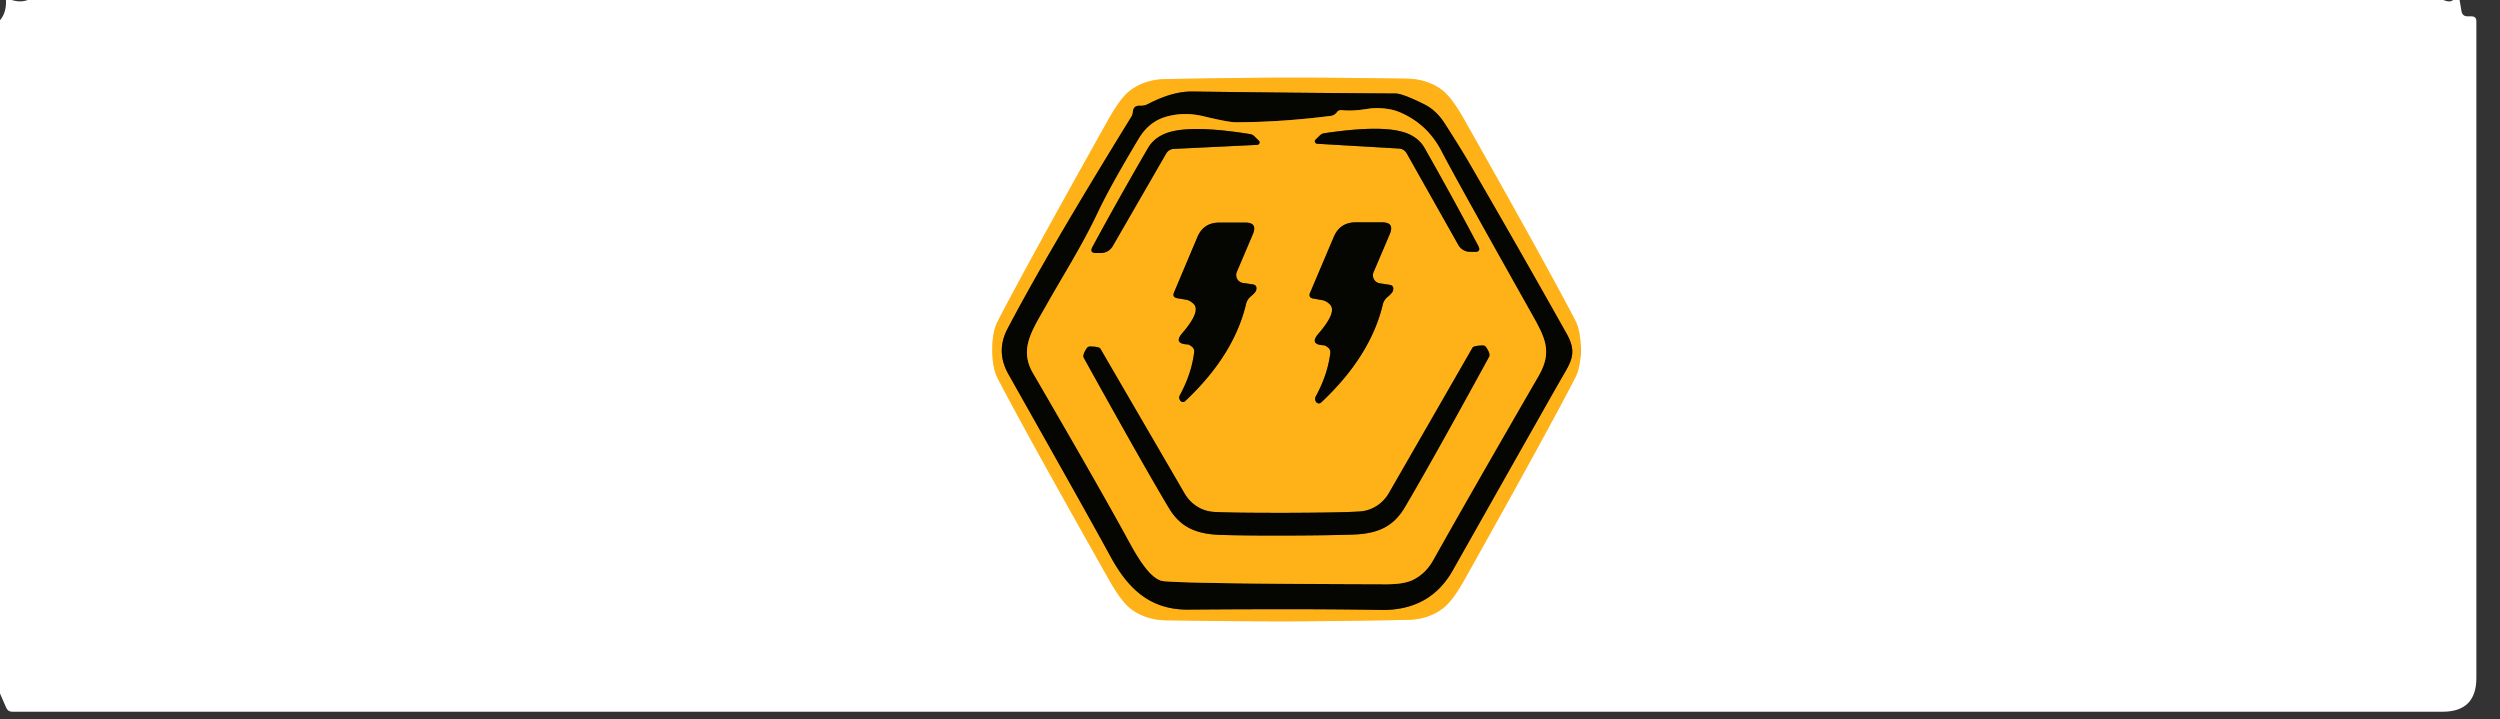
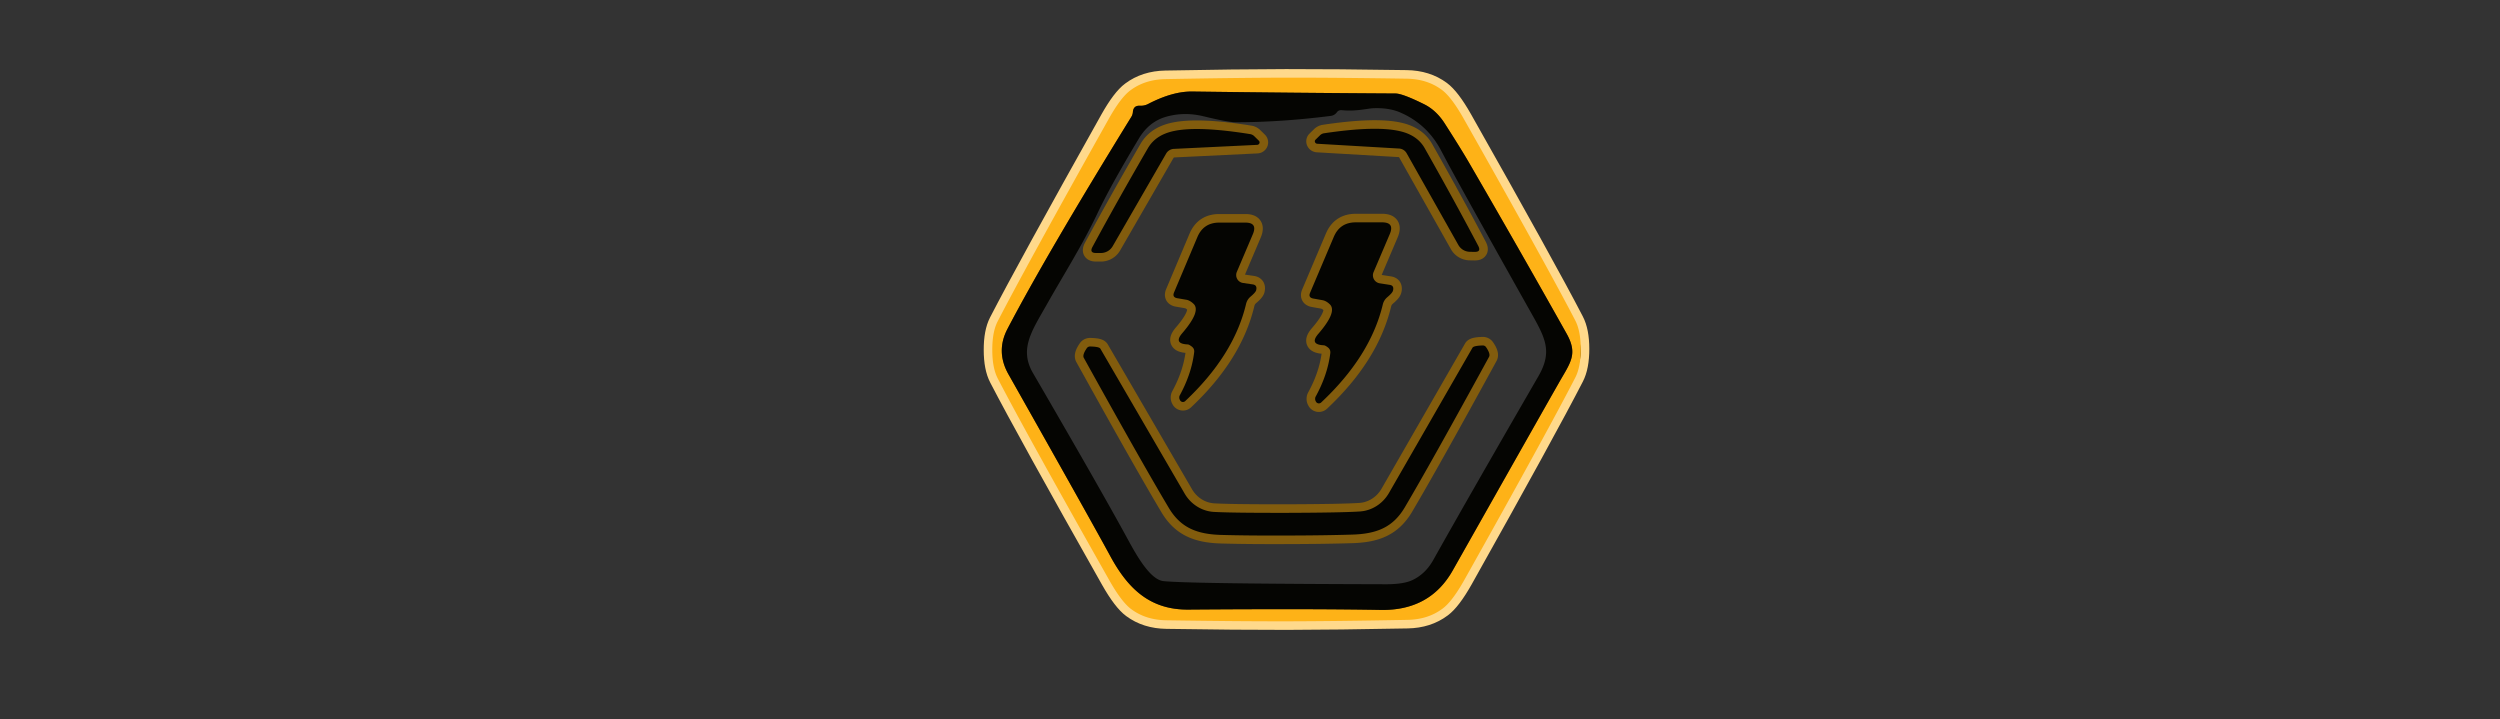
<svg xmlns="http://www.w3.org/2000/svg" version="1.1" viewBox="0.00 0.00 292.00 84.00">
  <rect x="0.00" y="0.00" width="292.00" height="84.00" fill="#333333" stroke="none" />
  <g stroke-width="2.00" fill="none" stroke-linecap="butt">
    <path stroke="#ffd98b" vector-effect="non-scaling-stroke" d="   M 115.90 40.88   Q 115.90 42.99 116.55 44.23   Q 119.80 50.50 129.61 67.85   Q 131.02 70.33 132.13 71.15   Q 133.84 72.42 136.25 72.45   Q 144.56 72.58 150.32 72.57   Q 156.08 72.56 164.39 72.40   Q 166.80 72.36 168.50 71.08   Q 169.61 70.26 171.01 67.78   Q 180.76 50.39 183.99 44.11   Q 184.63 42.87 184.63 40.76   Q 184.63 38.65 183.98 37.41   Q 180.73 31.14 170.92 13.79   Q 169.51 11.31 168.40 10.49   Q 166.69 9.22 164.27 9.19   Q 155.97 9.06 150.21 9.07   Q 144.45 9.08 136.14 9.24   Q 133.73 9.28 132.02 10.56   Q 130.91 11.38 129.51 13.87   Q 119.77 31.25 116.53 37.53   Q 115.89 38.77 115.90 40.88" />
    <path stroke="#825c0d" vector-effect="non-scaling-stroke" d="   M 133.12 12.35   Q 132.38 12.32 132.32 13.09   A 1.22 1.21 -27.7 0 1 132.15 13.63   Q 122.17 29.81 117.66 38.44   Q 116.30 41.06 117.78 43.70   Q 127.36 60.67 129.67 64.93   C 131.70 68.68 134.25 71.23 138.78 71.20   Q 153.20 71.09 161.26 71.24   Q 167.01 71.34 169.67 66.64   Q 180.45 47.56 182.13 44.62   C 183.43 42.34 184.32 41.35 182.98 38.97   Q 177.56 29.31 171.57 18.98   Q 170.69 17.46 168.75 14.43   Q 167.77 12.89 166.35 12.18   Q 163.83 10.93 163.00 10.92   Q 151.12 10.85 139.26 10.69   Q 136.96 10.66 134.11 12.14   Q 133.65 12.38 133.12 12.35" />
-     <path stroke="#825c0d" vector-effect="non-scaling-stroke" d="   M 155.42 13.54   Q 149.57 14.28 144.32 14.28   Q 143.47 14.28 140.56 13.58   Q 138.29 13.03 136.16 13.65   Q 134.19 14.23 133.02 16.18   Q 129.69 21.73 128.22 24.84   C 126.37 28.74 124.31 31.94 122.20 35.68   C 120.48 38.71 119.04 40.79 120.65 43.57   Q 128.75 57.50 131.83 63.18   C 132.83 65.01 134.31 67.58 135.78 67.86   Q 136.01 67.90 137.00 67.95   Q 141.62 68.19 161.90 68.24   Q 163.99 68.24 165.02 67.73   Q 166.52 67.00 167.41 65.40   Q 171.50 58.10 179.70 43.92   C 181.34 41.07 180.49 39.48 178.88 36.62   Q 170.10 21.01 168.36 17.66   Q 166.72 14.49 163.51 13.12   Q 162.21 12.57 160.41 12.64   C 159.76 12.66 158.37 13.04 156.74 12.87   Q 156.35 12.83 156.15 13.11   Q 155.88 13.48 155.42 13.54" />
    <path stroke="#825c0d" vector-effect="non-scaling-stroke" d="   M 137.10 17.39   L 146.83 16.92   A 0.29 0.28 -23.2 0 0 147.04 16.44   L 146.50 15.91   A 0.90 0.87 -18.0 0 0 145.99 15.66   Q 139.93 14.69 137.08 15.31   Q 134.97 15.76 134.07 17.32   Q 130.55 23.38 127.60 28.84   Q 127.22 29.55 128.02 29.55   L 128.59 29.55   A 1.59 1.58 -74.8 0 0 129.96 28.76   L 136.21 17.93   A 1.10 1.10 0.0 0 1 137.10 17.39" />
    <path stroke="#825c0d" vector-effect="non-scaling-stroke" d="   M 163.42 17.35   A 1.08 1.08 0.0 0 1 164.29 17.89   L 170.34 28.62   A 1.57 1.56 75.4 0 0 171.68 29.41   L 172.24 29.42   Q 173.03 29.43 172.66 28.72   Q 169.81 23.32 166.41 17.32   Q 165.54 15.77 163.46 15.31   Q 160.66 14.67 154.69 15.56   A 0.89 0.86 18.6 0 0 154.18 15.80   L 153.65 16.32   A 0.29 0.27 23.7 0 0 153.85 16.79   L 163.42 17.35" />
    <path stroke="#825c0d" vector-effect="non-scaling-stroke" d="   M 139.48 41.14   Q 139.17 43.67 137.79 46.19   Q 137.73 46.30 137.74 46.49   Q 137.75 46.62 137.85 46.78   A 0.38 0.38 0.0 0 0 138.43 46.85   Q 144.12 41.50 145.54 35.50   Q 145.66 35.00 146.05 34.66   Q 146.65 34.16 146.72 33.90   Q 146.87 33.30 146.33 33.22   L 145.18 33.05   A 0.94 0.93 -74.4 0 1 144.46 31.76   L 146.34 27.34   Q 146.90 25.99 145.44 26.00   L 142.39 26.00   Q 140.57 26.01 139.86 27.68   L 137.13 34.15   Q 136.89 34.72 137.50 34.83   L 138.56 35.01   Q 138.98 35.08 139.41 35.49   Q 140.30 36.34 138.10 38.90   Q 137.01 40.16 138.74 40.23   Q 138.89 40.24 139.20 40.48   Q 139.53 40.73 139.48 41.14" />
    <path stroke="#825c0d" vector-effect="non-scaling-stroke" d="   M 155.38 41.25   Q 155.06 43.80 153.66 46.34   Q 153.60 46.46 153.61 46.65   Q 153.62 46.78 153.72 46.94   A 0.39 0.38 -38.0 0 0 154.31 47.01   Q 160.06 41.62 161.51 35.57   Q 161.63 35.06 162.03 34.72   Q 162.63 34.22 162.70 33.95   Q 162.86 33.35 162.31 33.27   L 161.15 33.09   A 0.95 0.94 -74.3 0 1 160.43 31.79   L 162.33 27.33   Q 162.90 25.97 161.43 25.97   L 158.35 25.97   Q 156.51 25.97 155.79 27.66   L 153.02 34.19   Q 152.78 34.76 153.39 34.87   L 154.46 35.06   Q 154.89 35.13 155.32 35.54   Q 156.22 36.40 153.99 38.98   Q 152.89 40.25 154.63 40.33   Q 154.79 40.34 155.10 40.58   Q 155.43 40.84 155.38 41.25" />
    <path stroke="#825c0d" vector-effect="non-scaling-stroke" d="   M 150.31 62.55   Q 154.80 62.54 157.97 62.44   C 160.76 62.35 162.67 61.62 164.06 59.29   Q 167.18 54.01 173.92 41.68   Q 174.11 41.34 173.58 40.56   Q 173.44 40.35 173.18 40.35   Q 172.13 40.38 171.99 40.61   L 162.23 57.58   A 4.35 4.16 -76.2 0 1 158.83 59.74   Q 156.70 59.88 150.30 59.90   Q 143.91 59.91 141.77 59.79   A 4.35 4.16 75.9 0 1 138.36 57.64   L 128.52 40.72   Q 128.38 40.49 127.33 40.47   Q 127.07 40.47 126.93 40.68   Q 126.40 41.46 126.59 41.80   Q 133.40 54.10 136.54 59.36   C 137.94 61.68 139.86 62.40 142.65 62.48   Q 145.82 62.57 150.31 62.55" />
  </g>
-   <path fill="#ffffff" d="   M 1.37 0.00   Q 2.38 0.32 3.24 0.00   L 285.38 0.00   Q 286.16 0.33 286.52 0.00   L 287.28 0.00   L 287.50 1.30   Q 287.60 1.91 288.23 1.91   L 288.67 1.91   Q 289.24 1.91 289.24 2.48   L 289.24 79.18   Q 289.24 83.13 285.29 83.13   L 1.43 83.13   Q 0.93 83.13 0.73 82.67   L 0.00 81.00   L 0.00 2.36   Q 0.76 1.49 0.70 0.00   L 1.37 0.00   Z   M 115.90 40.88   Q 115.90 42.99 116.55 44.23   Q 119.80 50.50 129.61 67.85   Q 131.02 70.33 132.13 71.15   Q 133.84 72.42 136.25 72.45   Q 144.56 72.58 150.32 72.57   Q 156.08 72.56 164.39 72.40   Q 166.80 72.36 168.50 71.08   Q 169.61 70.26 171.01 67.78   Q 180.76 50.39 183.99 44.11   Q 184.63 42.87 184.63 40.76   Q 184.63 38.65 183.98 37.41   Q 180.73 31.14 170.92 13.79   Q 169.51 11.31 168.40 10.49   Q 166.69 9.22 164.27 9.19   Q 155.97 9.06 150.21 9.07   Q 144.45 9.08 136.14 9.24   Q 133.73 9.28 132.02 10.56   Q 130.91 11.38 129.51 13.87   Q 119.77 31.25 116.53 37.53   Q 115.89 38.77 115.90 40.88   Z" />
  <path fill="#feb217" d="   M 150.21 9.07   Q 155.97 9.06 164.27 9.19   Q 166.69 9.22 168.40 10.49   Q 169.51 11.31 170.92 13.79   Q 180.73 31.14 183.98 37.41   Q 184.63 38.65 184.63 40.76   Q 184.63 42.87 183.99 44.11   Q 180.76 50.39 171.01 67.78   Q 169.61 70.26 168.50 71.08   Q 166.80 72.36 164.39 72.40   Q 156.08 72.56 150.32 72.57   Q 144.56 72.58 136.25 72.45   Q 133.84 72.42 132.13 71.15   Q 131.02 70.33 129.61 67.85   Q 119.80 50.50 116.55 44.23   Q 115.90 42.99 115.90 40.88   Q 115.89 38.77 116.53 37.53   Q 119.77 31.25 129.51 13.87   Q 130.91 11.38 132.02 10.56   Q 133.73 9.28 136.14 9.24   Q 144.45 9.08 150.21 9.07   Z   M 133.12 12.35   Q 132.38 12.32 132.32 13.09   A 1.22 1.21 -27.7 0 1 132.15 13.63   Q 122.17 29.81 117.66 38.44   Q 116.30 41.06 117.78 43.70   Q 127.36 60.67 129.67 64.93   C 131.70 68.68 134.25 71.23 138.78 71.20   Q 153.20 71.09 161.26 71.24   Q 167.01 71.34 169.67 66.64   Q 180.45 47.56 182.13 44.62   C 183.43 42.34 184.32 41.35 182.98 38.97   Q 177.56 29.31 171.57 18.98   Q 170.69 17.46 168.75 14.43   Q 167.77 12.89 166.35 12.18   Q 163.83 10.93 163.00 10.92   Q 151.12 10.85 139.26 10.69   Q 136.96 10.66 134.11 12.14   Q 133.65 12.38 133.12 12.35   Z" />
  <path fill="#050502" d="   M 134.11 12.14   Q 136.96 10.66 139.26 10.69   Q 151.12 10.85 163.00 10.92   Q 163.83 10.93 166.35 12.18   Q 167.77 12.89 168.75 14.43   Q 170.69 17.46 171.57 18.98   Q 177.56 29.31 182.98 38.97   C 184.32 41.35 183.43 42.34 182.13 44.62   Q 180.45 47.56 169.67 66.64   Q 167.01 71.34 161.26 71.24   Q 153.20 71.09 138.78 71.20   C 134.25 71.23 131.70 68.68 129.67 64.93   Q 127.36 60.67 117.78 43.70   Q 116.30 41.06 117.66 38.44   Q 122.17 29.81 132.15 13.63   A 1.22 1.21 -27.7 0 0 132.32 13.09   Q 132.38 12.32 133.12 12.35   Q 133.65 12.38 134.11 12.14   Z   M 155.42 13.54   Q 149.57 14.28 144.32 14.28   Q 143.47 14.28 140.56 13.58   Q 138.29 13.03 136.16 13.65   Q 134.19 14.23 133.02 16.18   Q 129.69 21.73 128.22 24.84   C 126.37 28.74 124.31 31.94 122.20 35.68   C 120.48 38.71 119.04 40.79 120.65 43.57   Q 128.75 57.50 131.83 63.18   C 132.83 65.01 134.31 67.58 135.78 67.86   Q 136.01 67.90 137.00 67.95   Q 141.62 68.19 161.90 68.24   Q 163.99 68.24 165.02 67.73   Q 166.52 67.00 167.41 65.40   Q 171.50 58.10 179.70 43.92   C 181.34 41.07 180.49 39.48 178.88 36.62   Q 170.10 21.01 168.36 17.66   Q 166.72 14.49 163.51 13.12   Q 162.21 12.57 160.41 12.64   C 159.76 12.66 158.37 13.04 156.74 12.87   Q 156.35 12.83 156.15 13.11   Q 155.88 13.48 155.42 13.54   Z" />
-   <path fill="#feb217" d="   M 156.15 13.11   Q 156.35 12.83 156.74 12.87   C 158.37 13.04 159.76 12.66 160.41 12.64   Q 162.21 12.57 163.51 13.12   Q 166.72 14.49 168.36 17.66   Q 170.10 21.01 178.88 36.62   C 180.49 39.48 181.34 41.07 179.70 43.92   Q 171.50 58.10 167.41 65.40   Q 166.52 67.00 165.02 67.73   Q 163.99 68.24 161.90 68.24   Q 141.62 68.19 137.00 67.95   Q 136.01 67.90 135.78 67.86   C 134.31 67.58 132.83 65.01 131.83 63.18   Q 128.75 57.50 120.65 43.57   C 119.04 40.79 120.48 38.71 122.20 35.68   C 124.31 31.94 126.37 28.74 128.22 24.84   Q 129.69 21.73 133.02 16.18   Q 134.19 14.23 136.16 13.65   Q 138.29 13.03 140.56 13.58   Q 143.47 14.28 144.32 14.28   Q 149.57 14.28 155.42 13.54   Q 155.88 13.48 156.15 13.11   Z   M 137.10 17.39   L 146.83 16.92   A 0.29 0.28 -23.2 0 0 147.04 16.44   L 146.50 15.91   A 0.90 0.87 -18.0 0 0 145.99 15.66   Q 139.93 14.69 137.08 15.31   Q 134.97 15.76 134.07 17.32   Q 130.55 23.38 127.60 28.84   Q 127.22 29.55 128.02 29.55   L 128.59 29.55   A 1.59 1.58 -74.8 0 0 129.96 28.76   L 136.21 17.93   A 1.10 1.10 0.0 0 1 137.10 17.39   Z   M 163.42 17.35   A 1.08 1.08 0.0 0 1 164.29 17.89   L 170.34 28.62   A 1.57 1.56 75.4 0 0 171.68 29.41   L 172.24 29.42   Q 173.03 29.43 172.66 28.72   Q 169.81 23.32 166.41 17.32   Q 165.54 15.77 163.46 15.31   Q 160.66 14.67 154.69 15.56   A 0.89 0.86 18.6 0 0 154.18 15.80   L 153.65 16.32   A 0.29 0.27 23.7 0 0 153.85 16.79   L 163.42 17.35   Z   M 139.48 41.14   Q 139.17 43.67 137.79 46.19   Q 137.73 46.30 137.74 46.49   Q 137.75 46.62 137.85 46.78   A 0.38 0.38 0.0 0 0 138.43 46.85   Q 144.12 41.50 145.54 35.50   Q 145.66 35.00 146.05 34.66   Q 146.65 34.16 146.72 33.90   Q 146.87 33.30 146.33 33.22   L 145.18 33.05   A 0.94 0.93 -74.4 0 1 144.46 31.76   L 146.34 27.34   Q 146.90 25.99 145.44 26.00   L 142.39 26.00   Q 140.57 26.01 139.86 27.68   L 137.13 34.15   Q 136.89 34.72 137.50 34.83   L 138.56 35.01   Q 138.98 35.08 139.41 35.49   Q 140.30 36.34 138.10 38.90   Q 137.01 40.16 138.74 40.23   Q 138.89 40.24 139.20 40.48   Q 139.53 40.73 139.48 41.14   Z   M 155.38 41.25   Q 155.06 43.80 153.66 46.34   Q 153.60 46.46 153.61 46.65   Q 153.62 46.78 153.72 46.94   A 0.39 0.38 -38.0 0 0 154.31 47.01   Q 160.06 41.62 161.51 35.57   Q 161.63 35.06 162.03 34.72   Q 162.63 34.22 162.70 33.95   Q 162.86 33.35 162.31 33.27   L 161.15 33.09   A 0.95 0.94 -74.3 0 1 160.43 31.79   L 162.33 27.33   Q 162.90 25.97 161.43 25.97   L 158.35 25.97   Q 156.51 25.97 155.79 27.66   L 153.02 34.19   Q 152.78 34.76 153.39 34.87   L 154.46 35.06   Q 154.89 35.13 155.32 35.54   Q 156.22 36.40 153.99 38.98   Q 152.89 40.25 154.63 40.33   Q 154.79 40.34 155.10 40.58   Q 155.43 40.84 155.38 41.25   Z   M 150.31 62.55   Q 154.80 62.54 157.97 62.44   C 160.76 62.35 162.67 61.62 164.06 59.29   Q 167.18 54.01 173.92 41.68   Q 174.11 41.34 173.58 40.56   Q 173.44 40.35 173.18 40.35   Q 172.13 40.38 171.99 40.61   L 162.23 57.58   A 4.35 4.16 -76.2 0 1 158.83 59.74   Q 156.70 59.88 150.30 59.90   Q 143.91 59.91 141.77 59.79   A 4.35 4.16 75.9 0 1 138.36 57.64   L 128.52 40.72   Q 128.38 40.49 127.33 40.47   Q 127.07 40.47 126.93 40.68   Q 126.40 41.46 126.59 41.80   Q 133.40 54.10 136.54 59.36   C 137.94 61.68 139.86 62.40 142.65 62.48   Q 145.82 62.57 150.31 62.55   Z" />
  <path fill="#050502" d="   M 137.10 17.39   A 1.10 1.10 0.0 0 0 136.21 17.93   L 129.96 28.76   A 1.59 1.58 -74.8 0 1 128.59 29.55   L 128.02 29.55   Q 127.22 29.55 127.60 28.84   Q 130.55 23.38 134.07 17.32   Q 134.97 15.76 137.08 15.31   Q 139.93 14.69 145.99 15.66   A 0.90 0.87 -18.0 0 1 146.50 15.91   L 147.04 16.44   A 0.29 0.28 -23.2 0 1 146.83 16.92   L 137.10 17.39   Z" />
  <path fill="#050502" d="   M 163.42 17.35   L 153.85 16.79   A 0.29 0.27 23.7 0 1 153.65 16.32   L 154.18 15.80   A 0.89 0.86 18.6 0 1 154.69 15.56   Q 160.66 14.67 163.46 15.31   Q 165.54 15.77 166.41 17.32   Q 169.81 23.32 172.66 28.72   Q 173.03 29.43 172.24 29.42   L 171.68 29.41   A 1.57 1.56 75.4 0 1 170.34 28.62   L 164.29 17.89   A 1.08 1.08 0.0 0 0 163.42 17.35   Z" />
  <path fill="#050502" d="   M 139.48 41.14   Q 139.53 40.73 139.20 40.48   Q 138.89 40.24 138.74 40.23   Q 137.01 40.16 138.10 38.90   Q 140.30 36.34 139.41 35.49   Q 138.98 35.08 138.56 35.01   L 137.50 34.83   Q 136.89 34.72 137.13 34.15   L 139.86 27.68   Q 140.57 26.01 142.39 26.00   L 145.44 26.00   Q 146.90 25.99 146.34 27.34   L 144.46 31.76   A 0.94 0.93 -74.4 0 0 145.18 33.05   L 146.33 33.22   Q 146.87 33.30 146.72 33.90   Q 146.65 34.16 146.05 34.66   Q 145.66 35.00 145.54 35.50   Q 144.12 41.50 138.43 46.85   A 0.38 0.38 0.0 0 1 137.85 46.78   Q 137.75 46.62 137.74 46.49   Q 137.73 46.30 137.79 46.19   Q 139.17 43.67 139.48 41.14   Z" />
  <path fill="#050502" d="   M 155.10 40.58   Q 154.79 40.34 154.63 40.33   Q 152.89 40.25 153.99 38.98   Q 156.22 36.40 155.32 35.54   Q 154.89 35.13 154.46 35.06   L 153.39 34.87   Q 152.78 34.76 153.02 34.19   L 155.79 27.66   Q 156.51 25.97 158.35 25.97   L 161.43 25.97   Q 162.90 25.97 162.33 27.33   L 160.43 31.79   A 0.95 0.94 -74.3 0 0 161.15 33.09   L 162.31 33.27   Q 162.86 33.35 162.70 33.95   Q 162.63 34.22 162.03 34.72   Q 161.63 35.06 161.51 35.57   Q 160.06 41.62 154.31 47.01   A 0.39 0.38 -38.0 0 1 153.72 46.94   Q 153.62 46.78 153.61 46.65   Q 153.60 46.46 153.66 46.34   Q 155.06 43.80 155.38 41.25   Q 155.43 40.84 155.10 40.58   Z" />
  <path fill="#050502" d="   M 150.30 59.90   Q 156.70 59.88 158.83 59.74   A 4.35 4.16 -76.2 0 0 162.23 57.58   L 171.99 40.61   Q 172.13 40.38 173.18 40.35   Q 173.44 40.35 173.58 40.56   Q 174.11 41.34 173.92 41.68   Q 167.18 54.01 164.06 59.29   C 162.67 61.62 160.76 62.35 157.97 62.44   Q 154.80 62.54 150.31 62.55   Q 145.82 62.57 142.65 62.48   C 139.86 62.40 137.94 61.68 136.54 59.36   Q 133.40 54.10 126.59 41.80   Q 126.40 41.46 126.93 40.68   Q 127.07 40.47 127.33 40.47   Q 128.38 40.49 128.52 40.72   L 138.36 57.64   A 4.35 4.16 75.9 0 0 141.77 59.79   Q 143.91 59.91 150.30 59.90   Z" />
</svg>